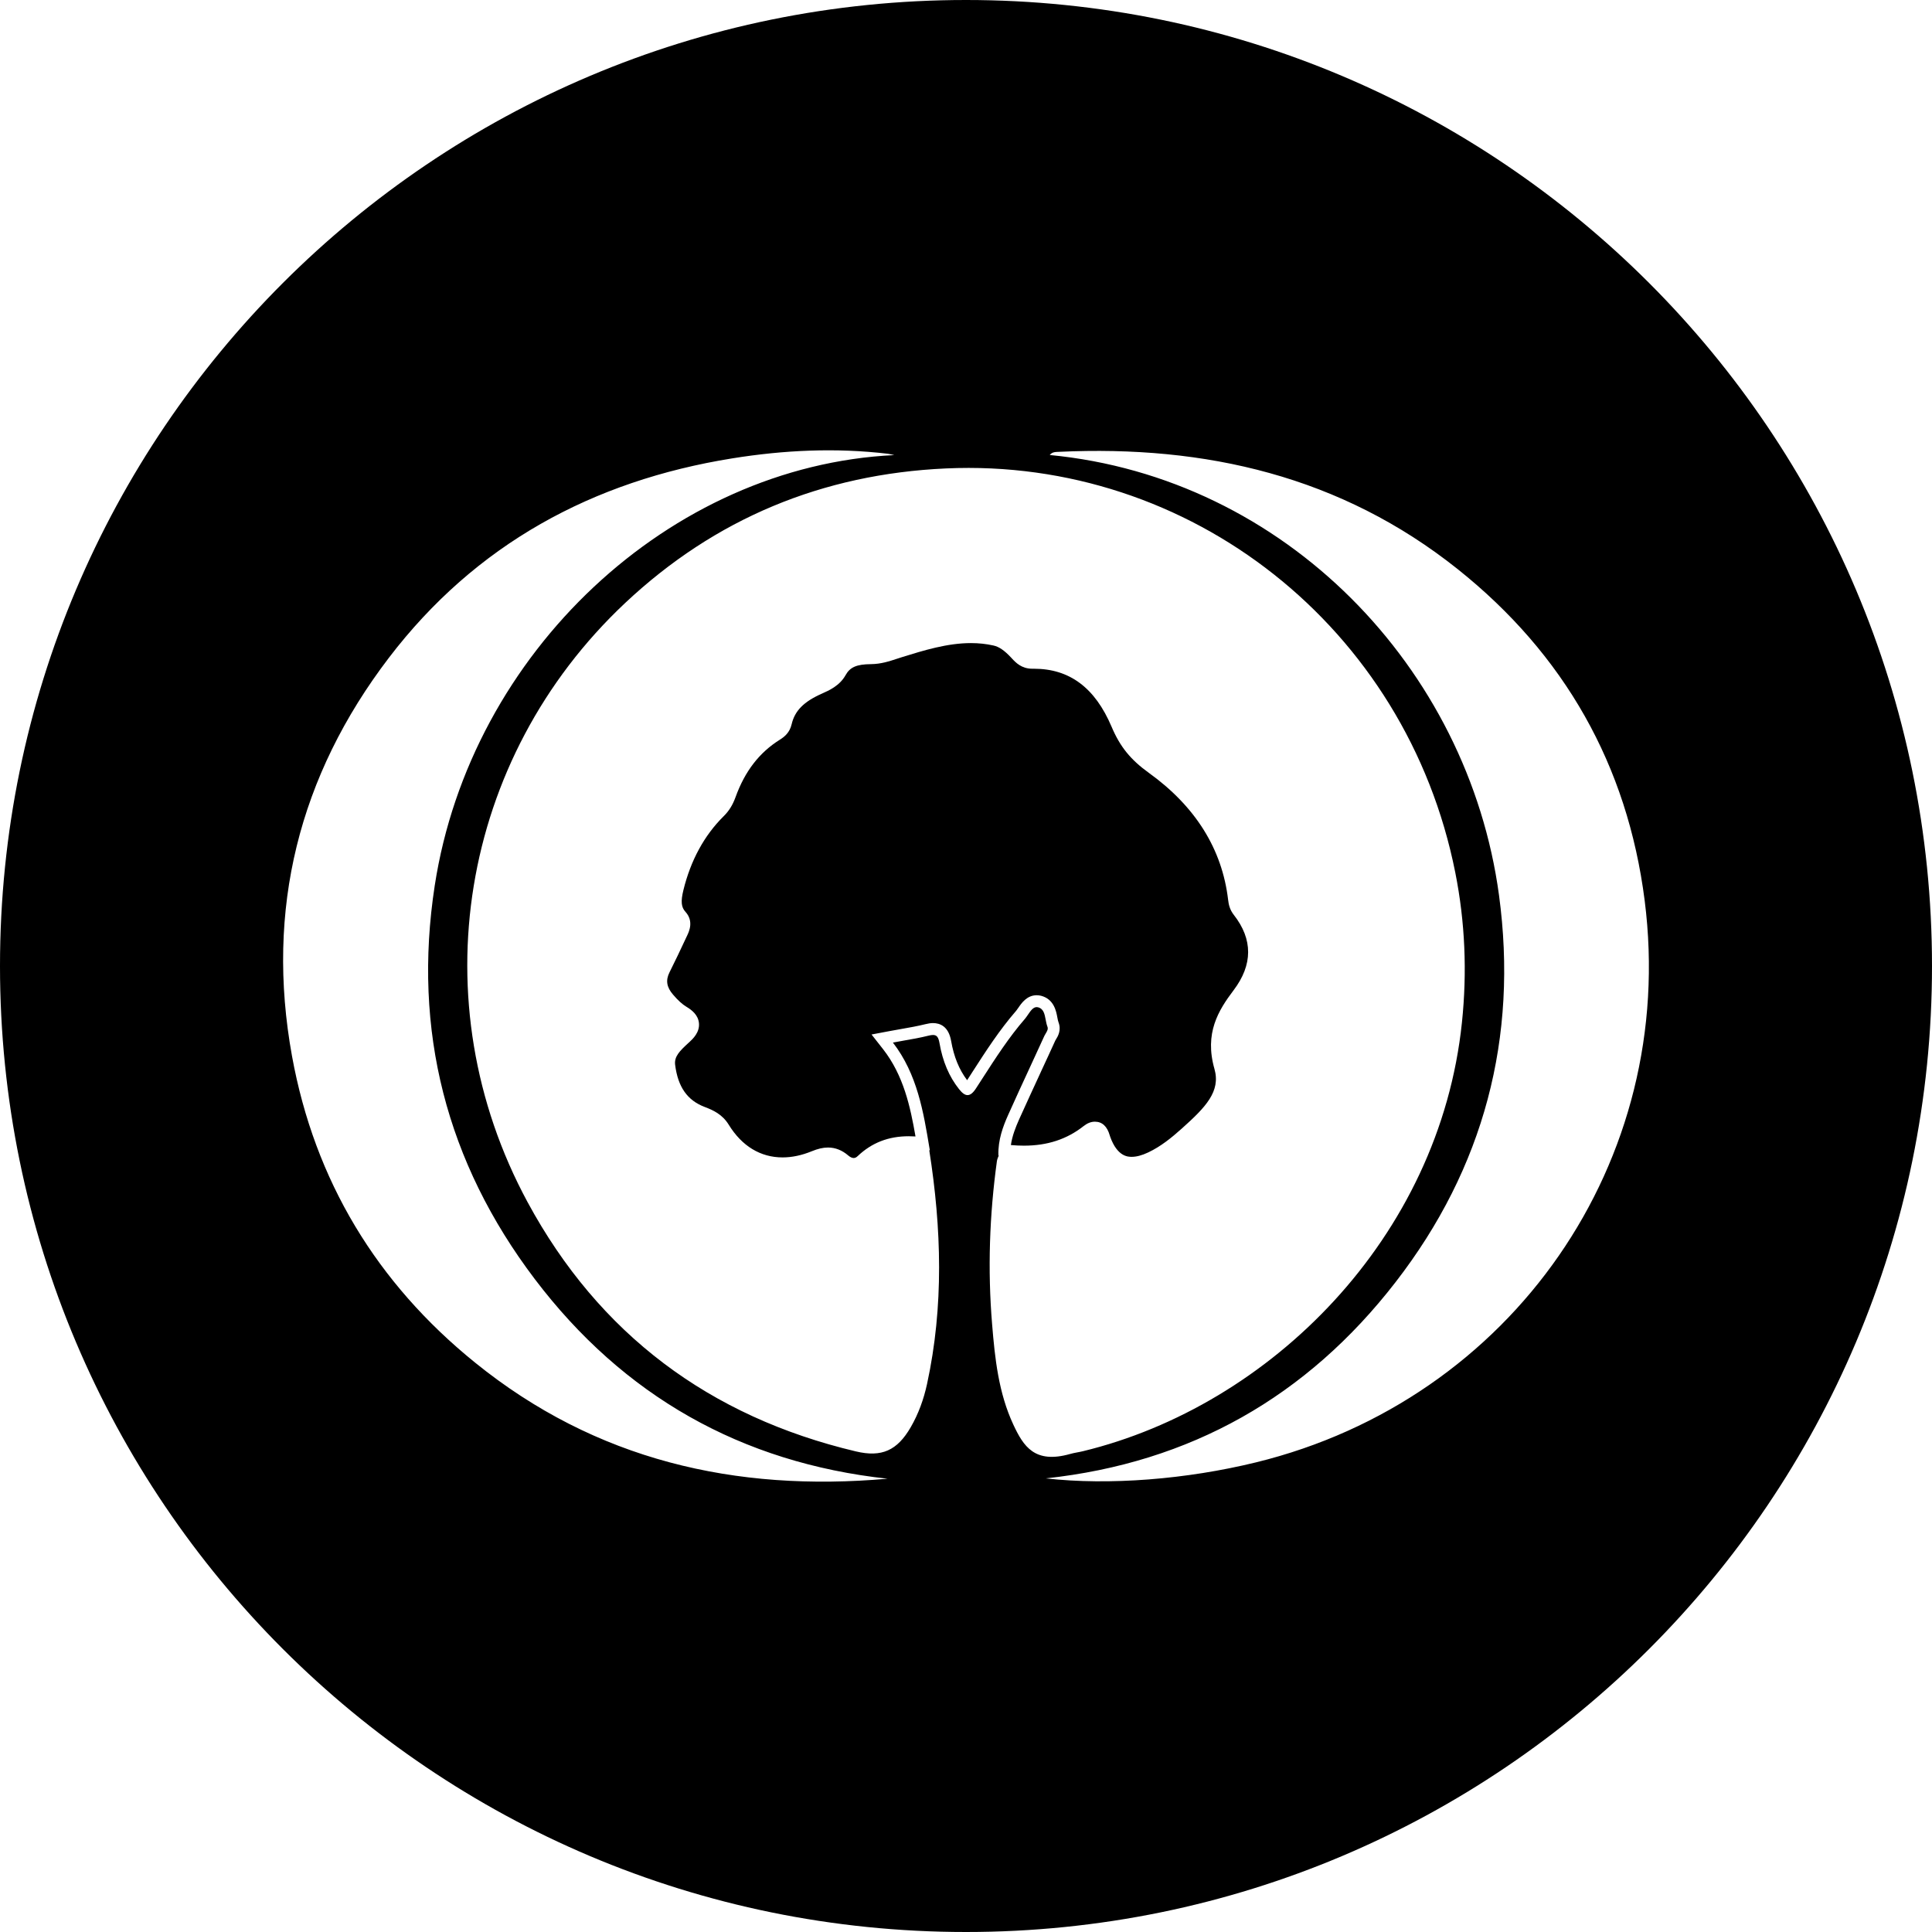
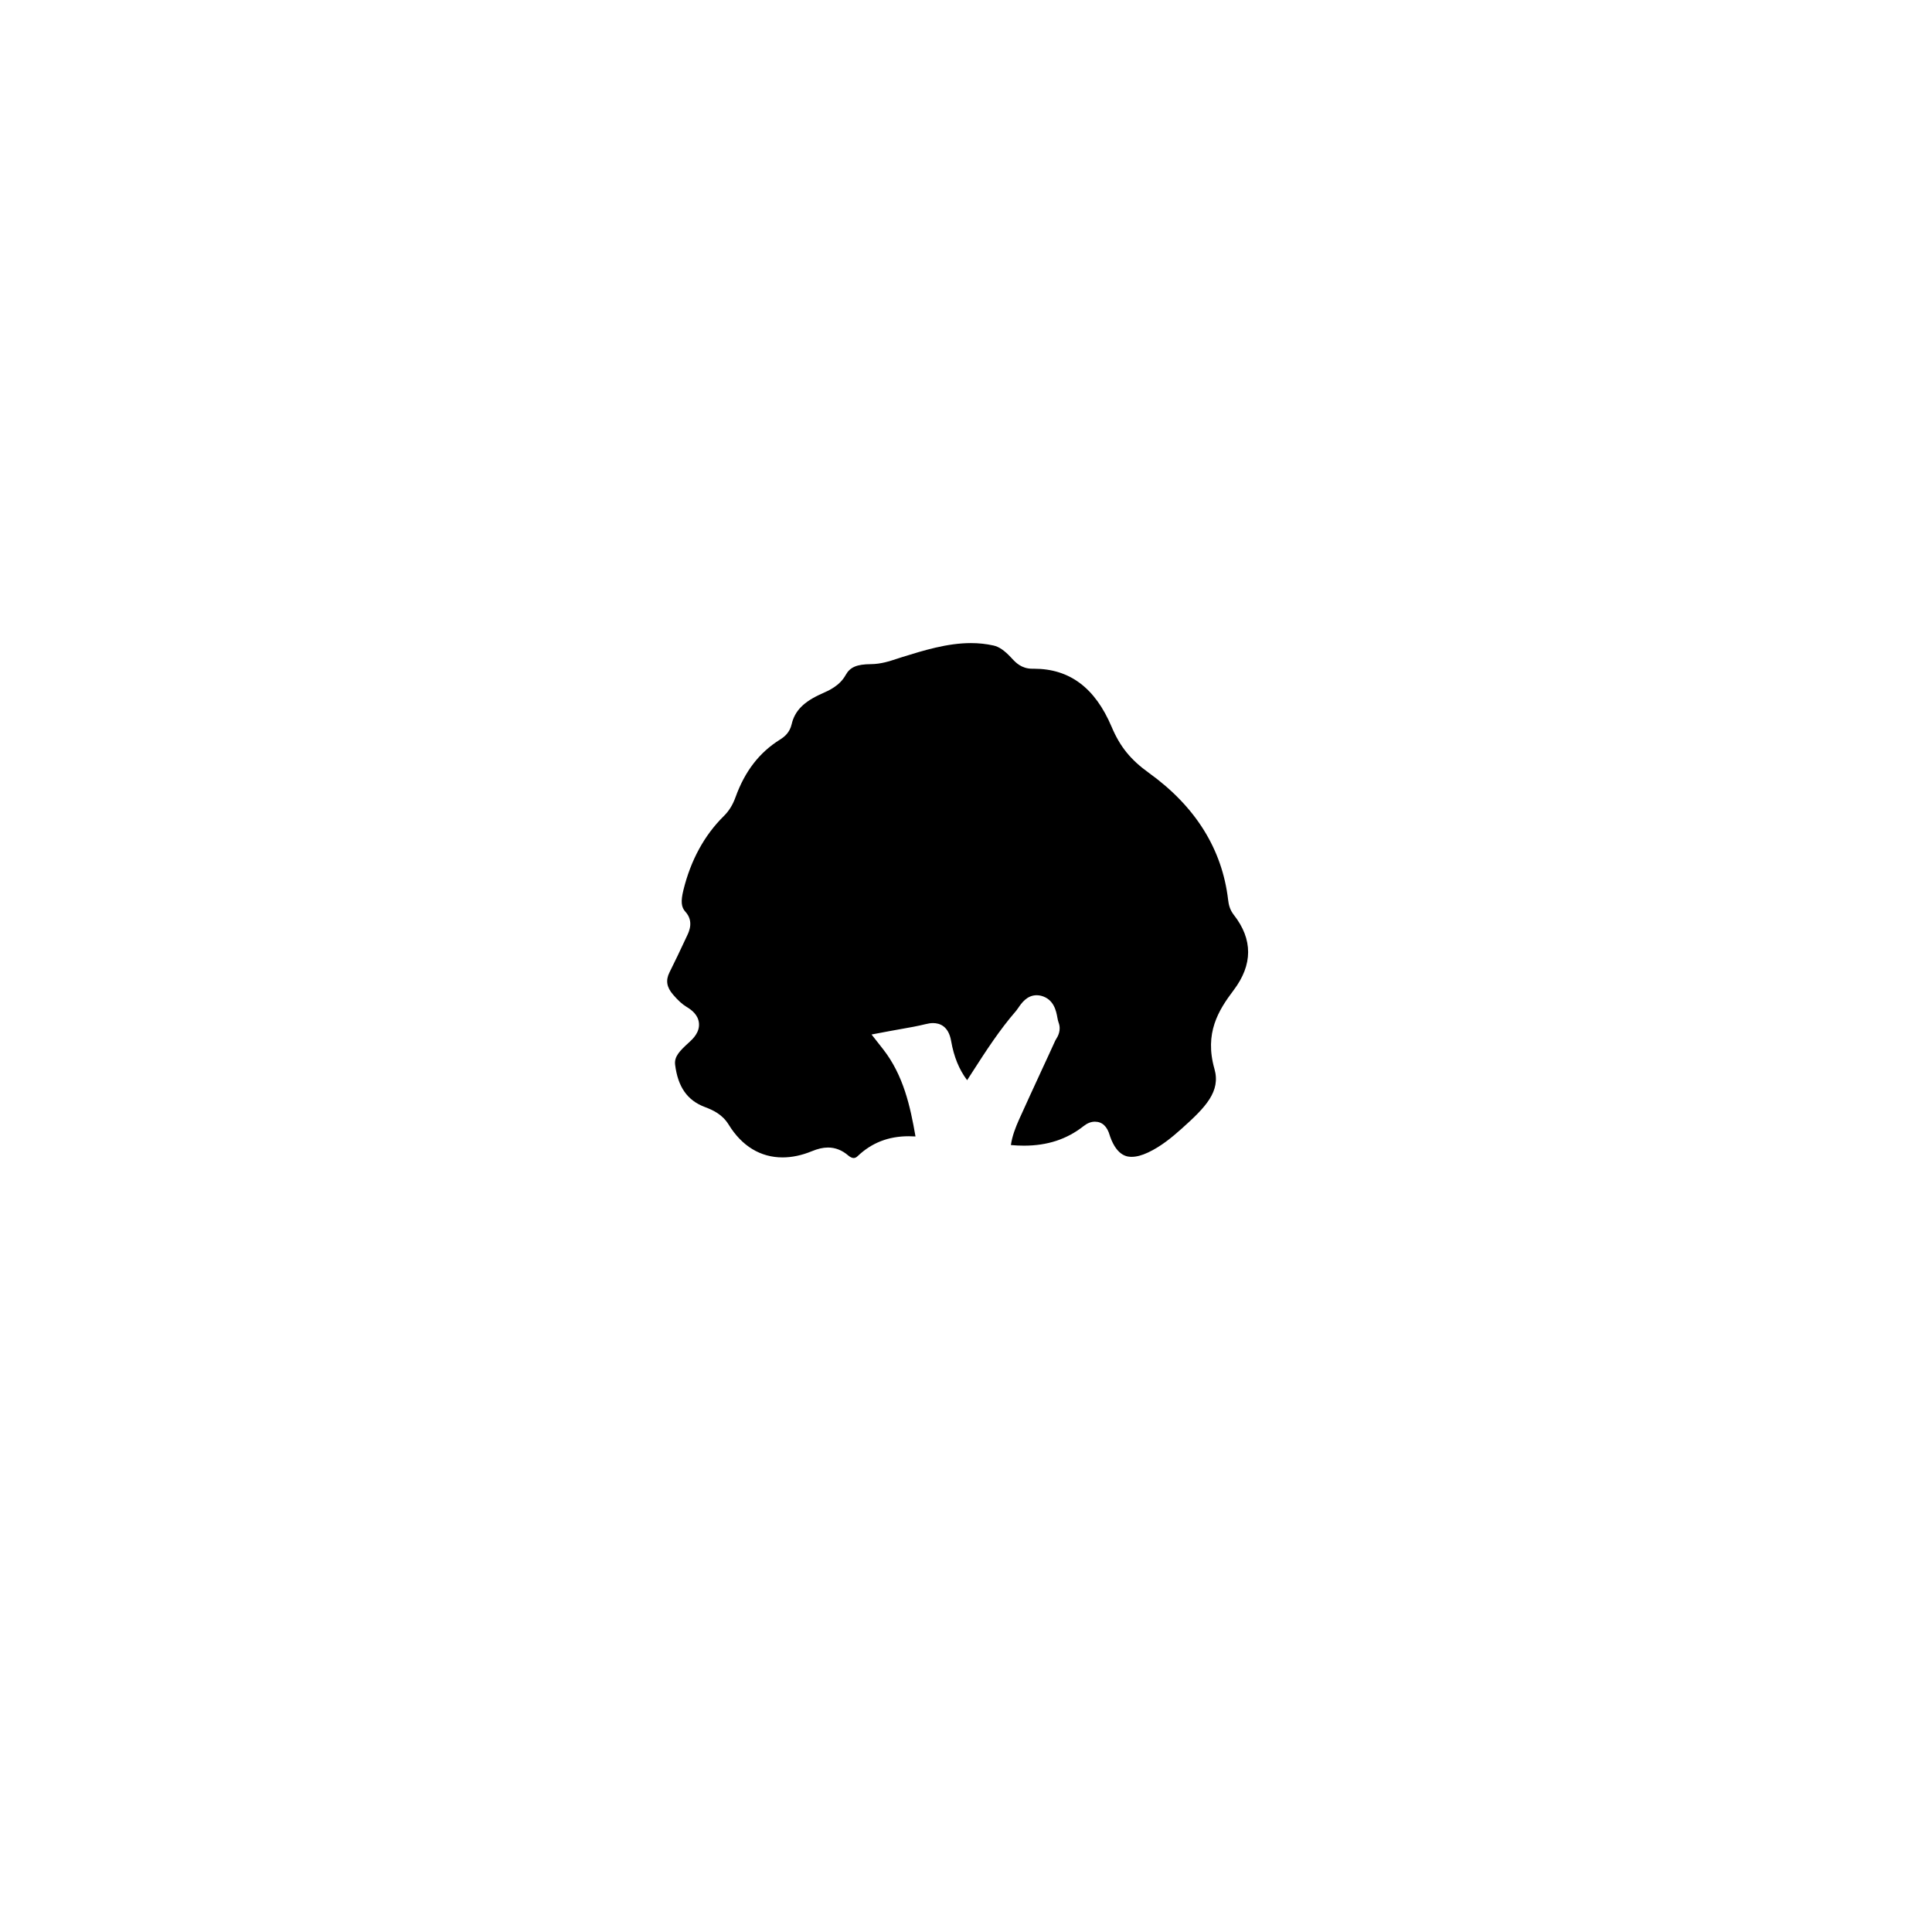
<svg xmlns="http://www.w3.org/2000/svg" fill="#000000" version="1.1" id="Capa_1" width="800px" height="800px" viewBox="0 0 97.75 97.75" xml:space="preserve">
  <g>
    <g>
      <path d="M55.396,56.752c0.369,0,0.623,0.236,0.754,0.7l0.006,0.016c0.004,0.015,0.008,0.03,0.013,0.043    c0.364,1.019,0.911,1.019,1.091,1.019c0.24,0,0.52-0.074,0.83-0.221c0.652-0.306,1.21-0.769,1.67-1.181l0.032-0.028    c1.209-1.082,1.978-1.877,1.653-3.019c-0.514-1.808,0.197-2.958,0.97-3.981c0.976-1.291,0.979-2.574,0.01-3.812    c-0.206-0.263-0.262-0.533-0.288-0.762c-0.301-2.56-1.646-4.72-4.005-6.419c-0.933-0.672-1.463-1.327-1.89-2.335    c-0.84-1.978-2.126-2.938-3.934-2.938h-0.08c-0.547,0-0.842-0.316-1.035-0.525l-0.037-0.04c-0.342-0.365-0.609-0.547-0.893-0.61    c-0.369-0.082-0.742-0.122-1.142-0.122c-1.195,0-2.403,0.375-3.469,0.706c-0.086,0.027-0.17,0.055-0.254,0.082    c-0.406,0.134-0.826,0.272-1.329,0.277c-0.726,0.006-1.063,0.152-1.286,0.556c-0.299,0.537-0.837,0.775-1.193,0.933    c-0.92,0.406-1.379,0.87-1.537,1.553c-0.098,0.421-0.359,0.633-0.603,0.785c-1.03,0.645-1.761,1.59-2.233,2.896    c-0.146,0.404-0.332,0.704-0.603,0.971c-0.98,0.97-1.667,2.229-2.038,3.742c-0.138,0.564-0.11,0.86,0.102,1.092    c0.434,0.474,0.184,1.002,0.09,1.201l-0.016,0.034c-0.33,0.71-0.61,1.293-0.88,1.834c-0.2,0.4-0.144,0.748,0.181,1.123    c0.254,0.297,0.471,0.492,0.682,0.619c0.248,0.148,0.584,0.396,0.628,0.818c0.049,0.475-0.319,0.812-0.476,0.958l-0.042,0.038    c-0.46,0.421-0.737,0.7-0.687,1.115c0.141,1.125,0.617,1.804,1.5,2.138c0.416,0.157,0.889,0.369,1.213,0.898    c0.665,1.081,1.607,1.653,2.723,1.653c0.475,0,0.971-0.104,1.477-0.312c0.313-0.128,0.573-0.188,0.822-0.188    c0.369,0,0.714,0.135,1.023,0.402c0.097,0.083,0.195,0.129,0.276,0.129c0.068,0,0.135-0.031,0.204-0.098    c0.712-0.676,1.557-1.004,2.582-1.004c0.114,0,0.229,0.004,0.342,0.011c-0.262-1.511-0.606-3.095-1.643-4.419l-0.581-0.74    l0.045-0.008l0.879-0.166c0.168-0.031,0.333-0.061,0.495-0.089l0.084-0.015c0.407-0.071,0.827-0.146,1.224-0.244    c0.147-0.037,0.269-0.055,0.382-0.055c0.347,0,0.788,0.157,0.918,0.907c0.138,0.794,0.402,1.443,0.809,1.983l0.282-0.438    c0.665-1.033,1.354-2.101,2.188-3.062c0.031-0.035,0.062-0.08,0.093-0.127l0.021-0.026c0.164-0.242,0.439-0.646,0.937-0.646    c0.071,0,0.146,0.01,0.219,0.027c0.653,0.17,0.767,0.776,0.826,1.104c0.019,0.094,0.036,0.188,0.058,0.24    c0.154,0.402-0.037,0.717-0.131,0.867l-0.008,0.014c-0.01,0.015-0.02,0.028-0.025,0.043c-0.233,0.516-0.467,1.016-0.723,1.57    l-0.021,0.047c-0.363,0.785-0.737,1.597-1.098,2.398c-0.16,0.364-0.336,0.798-0.404,1.27c0.229,0.021,0.446,0.031,0.662,0.031    c1.182,0,2.168-0.322,3.014-0.988C55.014,56.826,55.201,56.752,55.396,56.752z" />
-       <path d="M48.875,0C21.883,0,0,21.882,0,48.875S21.883,97.75,48.875,97.75S97.75,75.868,97.75,48.875S75.867,0,48.875,0z     M24.036,68.941c-4.971-4.021-8.115-9.205-9.262-15.508c-1.348-7.421,0.346-14.181,4.904-20.155    c4.379-5.735,10.297-8.952,17.379-10.088c2.607-0.418,5.229-0.544,7.861-0.232c0.084,0.01,0.164,0.033,0.328,0.067    c-11.348,0.546-21.434,9.981-23.25,21.778c-1.128,7.328,0.591,14.014,5.063,19.914c4.475,5.903,10.442,9.293,17.846,10.099    C37.198,75.499,30.13,73.874,24.036,68.941z M51.268,72.075c-0.746-1.601-0.931-3.341-1.072-5.075    c-0.229-2.76-0.135-5.516,0.244-8.261c0.014-0.095,0.058-0.185,0.092-0.274l-0.016-0.002l-0.002-0.023    c-0.021-0.764,0.234-1.448,0.488-2.017c0.366-0.821,0.751-1.651,1.122-2.454c0.235-0.513,0.481-1.043,0.72-1.566    c0.02-0.041,0.045-0.082,0.069-0.121c0.065-0.11,0.129-0.213,0.082-0.338c-0.041-0.106-0.065-0.229-0.088-0.348    c-0.054-0.287-0.103-0.559-0.388-0.632c-0.022-0.006-0.047-0.009-0.068-0.009c-0.182,0-0.312,0.195-0.442,0.385    c-0.053,0.077-0.102,0.148-0.153,0.209c-0.808,0.93-1.482,1.979-2.137,2.994c-0.111,0.173-0.223,0.346-0.335,0.518    c-0.151,0.236-0.29,0.346-0.432,0.346c-0.132,0-0.266-0.096-0.433-0.307c-0.501-0.634-0.824-1.395-0.985-2.324    c-0.053-0.303-0.139-0.411-0.328-0.411c-0.063,0-0.141,0.012-0.235,0.036c-0.413,0.103-0.827,0.176-1.267,0.252    c-0.174,0.031-0.35,0.062-0.527,0.096c1.232,1.596,1.547,3.509,1.852,5.359l0.016,0.092l-0.029-0.006    c0.621,3.949,0.742,7.895-0.112,11.828c-0.167,0.769-0.431,1.506-0.826,2.188c-0.683,1.179-1.465,1.535-2.774,1.224    c-7.396-1.752-12.999-5.935-16.611-12.611c-5.471-10.118-3.442-22.443,4.937-30.316c4.548-4.272,9.979-6.524,16.232-6.807    c12.33-0.559,23.304,8.021,25.77,20.456c0.495,2.494,0.601,5.028,0.335,7.573c-1.132,10.891-9.689,19.399-19.184,21.697    c-0.211,0.051-0.428,0.077-0.637,0.137C52.354,74.07,51.786,73.188,51.268,72.075z M63.542,73.99    c-3.507,0.857-7.416,1.172-10.629,0.809c7.323-0.788,13.221-4.143,17.698-9.931c4.474-5.778,6.207-12.382,5.231-19.581    c-1.56-11.508-10.819-21.123-22.729-22.266c0.123-0.162,0.302-0.153,0.471-0.161c7.408-0.347,14.27,1.233,20.169,5.936    c5.394,4.301,8.588,9.921,9.46,16.77C84.893,58.751,76.506,70.818,63.542,73.99z" />
    </g>
  </g>
</svg>